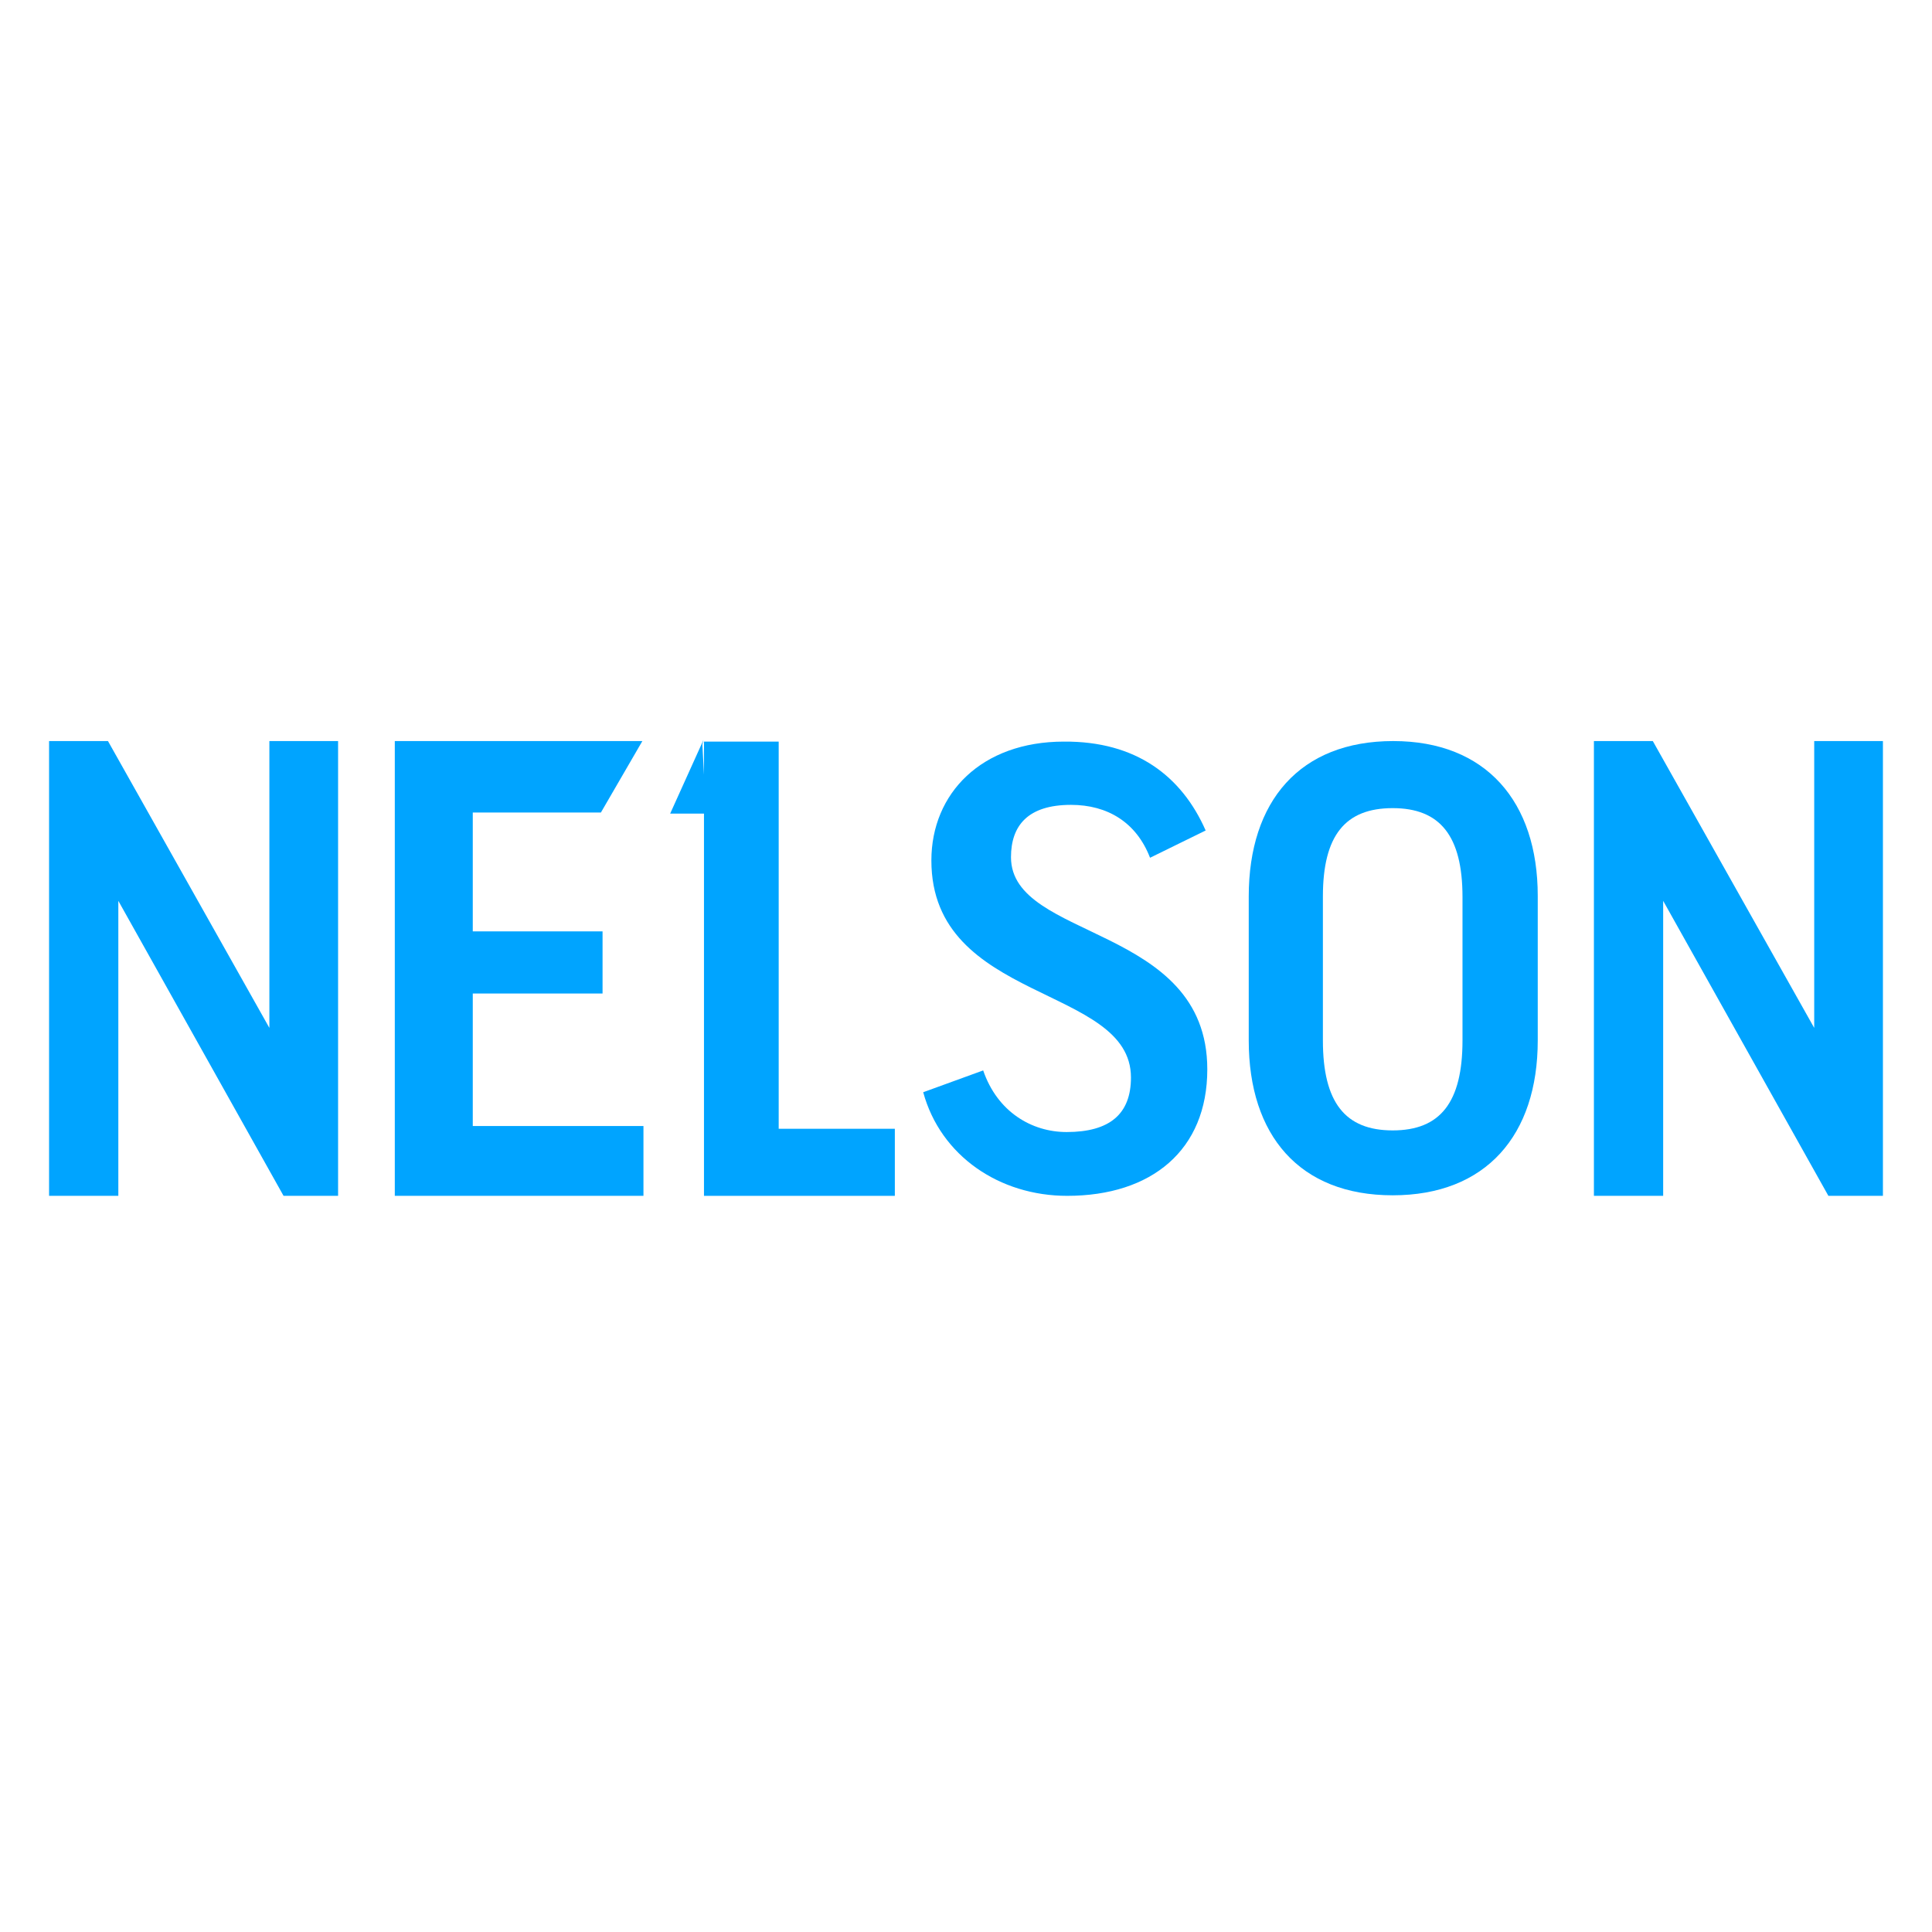
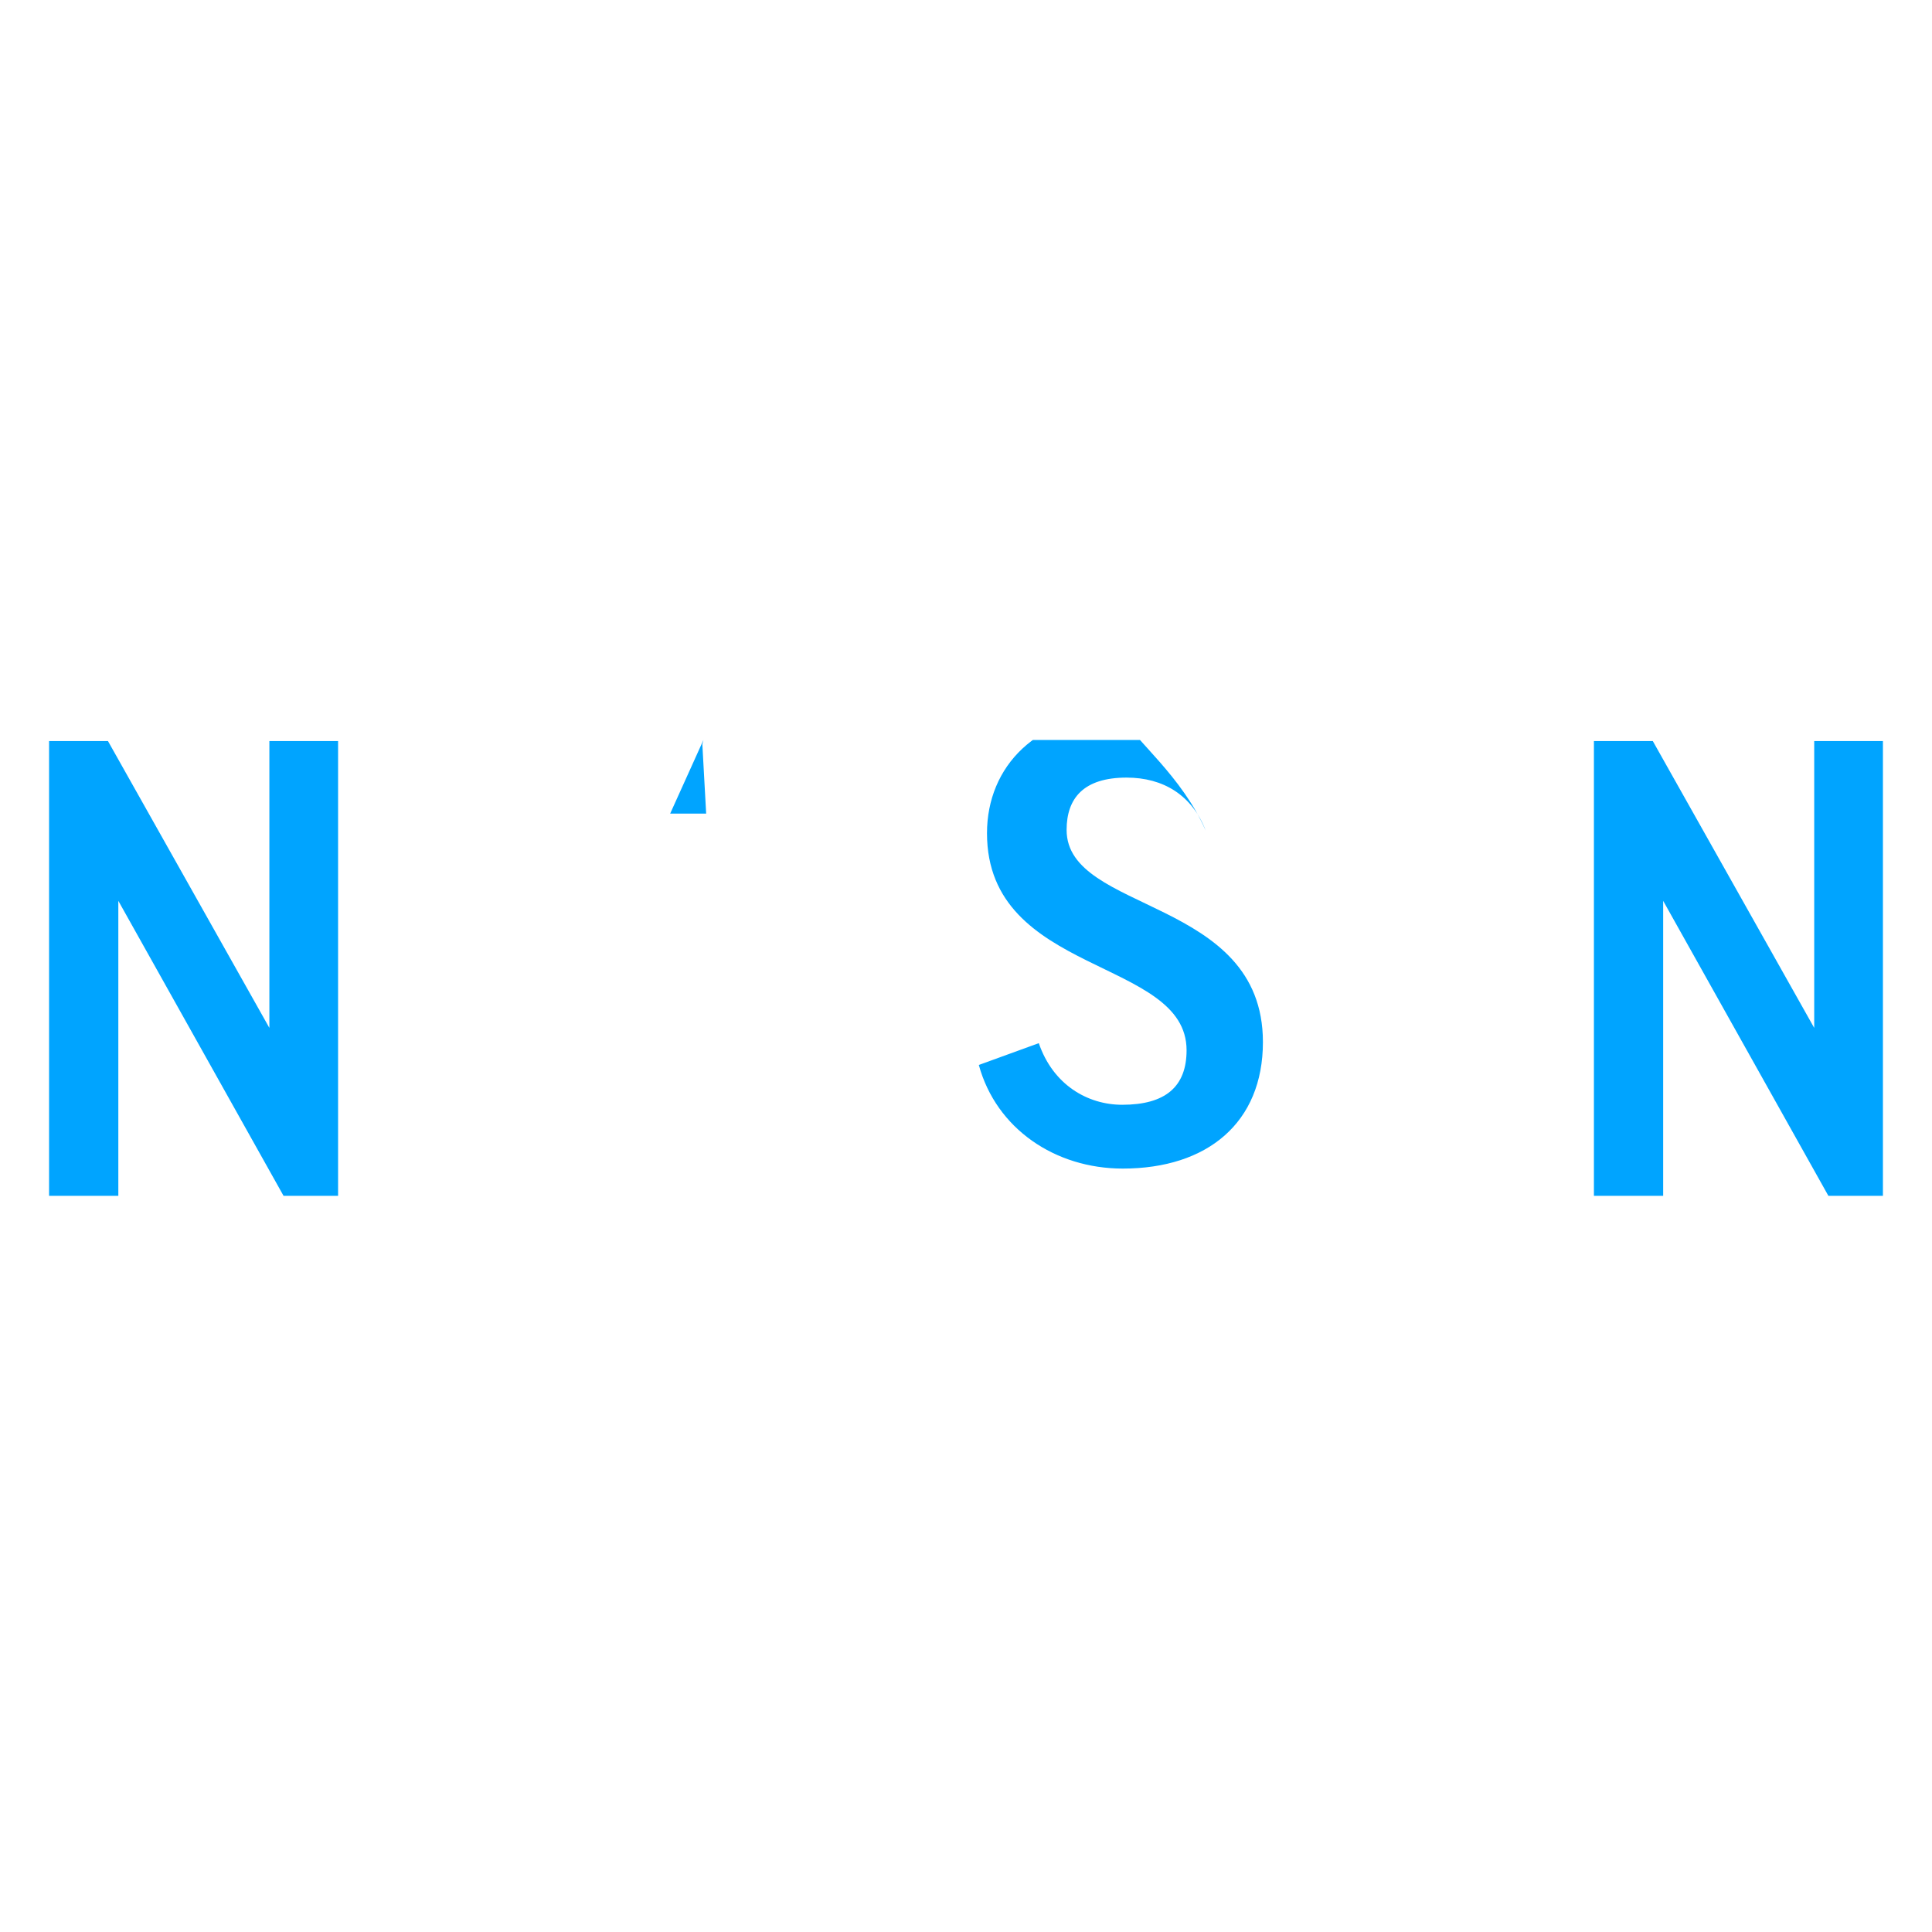
<svg xmlns="http://www.w3.org/2000/svg" xmlns:xlink="http://www.w3.org/1999/xlink" version="1.1" id="Layer_1" x="0px" y="0px" viewBox="0 0 354.3 354.3" style="enable-background:new 0 0 354.3 354.3;" xml:space="preserve">
  <style type="text/css">
	.st0{clip-path:url(#SVGID_2_);fill:#00A4FF;}
	.st1{fill:#00A4FF;}
</style>
  <g>
    <defs>
      <rect id="SVGID_1_" x="9" y="135.7" width="336.3" height="83.6" />
    </defs>
    <clipPath id="SVGID_2_">
      <use xlink:href="#SVGID_1_" style="overflow:visible;" />
    </clipPath>
-     <path class="st0" d="M268.2,164.5c0-11.2-4.1-16.3-12.8-16.3s-12.8,5-12.8,16.2v26.4c0,11.4,4.1,16.5,12.8,16.5   c8.7,0,12.8-5.1,12.8-16.5V164.5z M282,164.3v26.5c0,17.4-9.5,28.4-26.6,28.4c-17.1,0-26.4-11-26.4-28.4v-26.4   c0-17.5,9.4-28.5,26.5-28.5C272.5,135.9,282,147,282,164.3" />
-     <path class="st0" d="M221.1,152.3l-10.2,5c-2.5-6.5-7.8-9.7-14.5-9.7c-7.9,0-11,3.8-11,9.6c0,15.3,36,12.3,36,38.9   c0,14.8-10.2,23.2-25.7,23.2c-12.4,0-23.2-7.3-26.4-19l11-4c2.6,7.6,8.9,11.3,15.3,11.3c7.9,0,11.8-3.3,11.8-10   c0-17-36.6-13.6-36.6-39.8c0-12.3,9.2-21.8,24.3-21.8C208.3,135.9,216.7,142.3,221.1,152.3" />
+     <path class="st0" d="M221.1,152.3c-2.5-6.5-7.8-9.7-14.5-9.7c-7.9,0-11,3.8-11,9.6c0,15.3,36,12.3,36,38.9   c0,14.8-10.2,23.2-25.7,23.2c-12.4,0-23.2-7.3-26.4-19l11-4c2.6,7.6,8.9,11.3,15.3,11.3c7.9,0,11.8-3.3,11.8-10   c0-17-36.6-13.6-36.6-39.8c0-12.3,9.2-21.8,24.3-21.8C208.3,135.9,216.7,142.3,221.1,152.3" />
  </g>
  <polygon class="st1" points="332.7,135.9 332.7,188.5 303.1,135.9 292.3,135.9 292.3,219.3 305,219.3 305,165.2 335.3,219.3   345.3,219.3 345.3,135.9 " />
  <polygon class="st1" points="49.4,135.9 49.4,188.5 19.8,135.9 9,135.9 9,219.3 21.7,219.3 21.7,165.2 52,219.3 62,219.3 62,135.9   " />
-   <polygon class="st1" points="72.4,135.9 72.4,219.3 118,219.3 118,206.5 86.7,206.5 86.7,182.2 110.5,182.2 110.5,170.8 86.7,170.8   86.7,149 110.2,149 117.8,135.9 " />
  <polygon class="st1" points="122.9,149.2 129.5,149.2 128.8,136.5 129,135.7 " />
-   <polygon class="st1" points="129.1,136 129.1,219.3 164.1,219.3 164.1,207 142.8,207 142.8,136 " />
</svg>